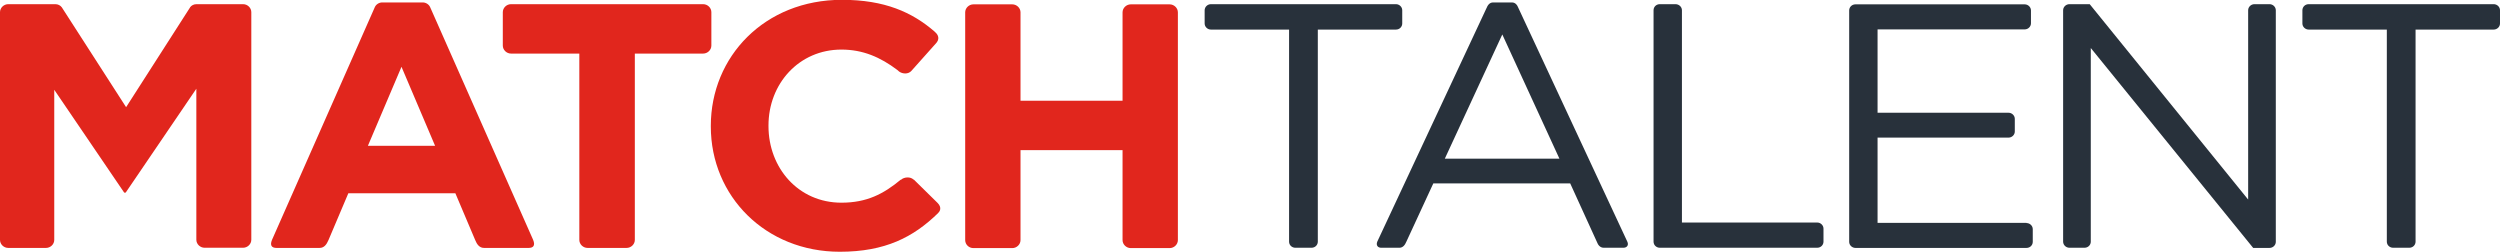
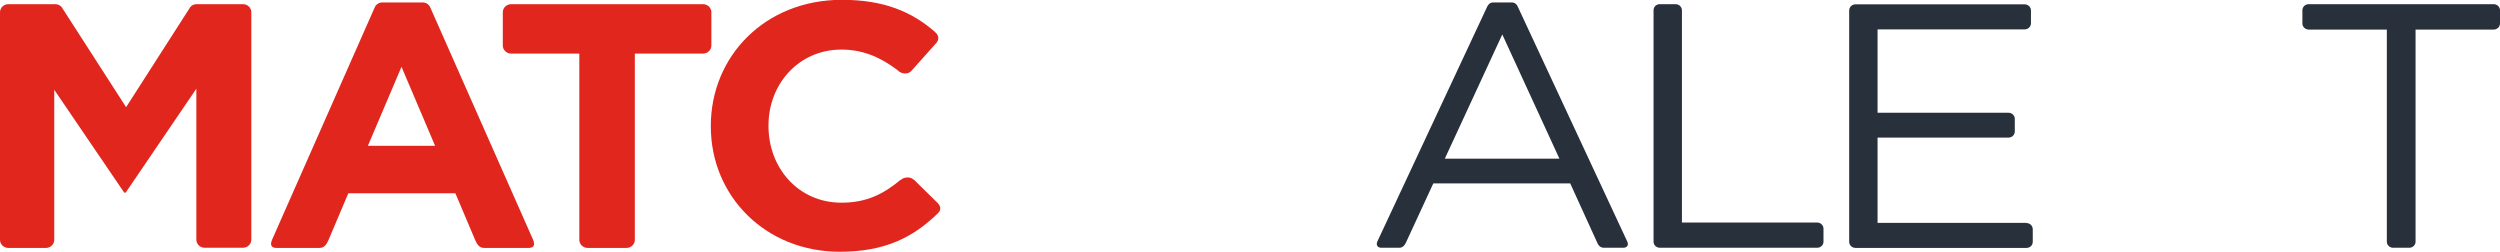
<svg xmlns="http://www.w3.org/2000/svg" width="238" height="24" viewBox="0 0 238 24" fill="none">
  <g clip-path="url(#clip0_3342_149)">
-     <path d="M132.895 2.816C133.237 2.816 133.493 2.551 133.493 2.236V0.977C133.493 0.662 133.22 0.397 132.895 0.397H115.28C114.956 0.397 114.682 0.662 114.682 0.977V2.236C114.682 2.551 114.956 2.816 115.28 2.816H122.72V23.006C122.72 23.337 122.993 23.586 123.318 23.586H124.857C125.199 23.586 125.456 23.321 125.456 23.006V2.816H132.895Z" fill="#28313B" />
    <path d="M237.401 0.397H219.787C219.445 0.397 219.188 0.662 219.188 0.977V2.236C219.188 2.551 219.462 2.816 219.787 2.816H227.226V23.006C227.226 23.337 227.5 23.586 227.825 23.586H229.364C229.706 23.586 229.962 23.321 229.962 23.006V2.816H237.401C237.726 2.816 238 2.551 238 2.236V0.977C238 0.662 237.726 0.397 237.401 0.397Z" fill="#28313B" />
    <path d="M86.978 17.11C86.687 16.795 86.071 16.845 85.781 17.11H85.746C84.105 18.468 82.514 19.296 80.103 19.296C75.999 19.296 73.16 15.983 73.16 12.008V11.942C73.16 7.967 76.067 4.72 80.103 4.72C82.155 4.72 83.814 5.449 85.421 6.658L85.592 6.807C85.934 7.056 86.465 7.072 86.755 6.758L89.047 4.19C89.543 3.71 89.269 3.296 89.098 3.13L88.944 2.981C86.841 1.176 84.241 -0.017 80.154 -0.017C72.801 -0.017 67.67 5.383 67.67 11.975V12.041C67.67 18.7 72.903 23.967 79.949 23.967C84.276 23.967 86.96 22.576 89.303 20.29C89.457 20.141 89.714 19.776 89.252 19.313L86.978 17.077V17.11Z" fill="#E1261D" />
-     <path d="M144.575 0.812C144.438 0.464 144.267 0.232 143.925 0.232H142.147C141.822 0.232 141.634 0.464 141.497 0.812L131.116 23.006C130.979 23.354 131.168 23.586 131.493 23.586H133.22C133.545 23.586 133.75 23.337 133.887 23.006L136.452 17.458H149.483L152.014 23.006C152.134 23.337 152.339 23.586 152.681 23.586H154.545C154.887 23.586 155.075 23.337 154.921 23.006L144.575 0.812ZM137.546 15.106L143.019 3.28L148.457 15.106H137.546Z" fill="#28313B" />
+     <path d="M144.575 0.812C144.438 0.464 144.267 0.232 143.925 0.232H142.147C141.822 0.232 141.634 0.464 141.497 0.812L131.116 23.006C130.979 23.354 131.168 23.586 131.493 23.586H133.22C133.545 23.586 133.75 23.337 133.887 23.006L136.452 17.458H149.483L152.014 23.006C152.134 23.337 152.339 23.586 152.681 23.586H154.545C154.887 23.586 155.075 23.337 154.921 23.006L144.575 0.812ZM137.546 15.106L143.019 3.28L148.457 15.106Z" fill="#28313B" />
    <path d="M23.172 0.397H18.709C18.452 0.397 18.23 0.513 18.093 0.696V0.712C18.093 0.729 18.076 0.745 18.059 0.762L12.005 10.203L5.883 0.696C5.746 0.513 5.524 0.397 5.267 0.397H0.787C0.359 0.397 0 0.745 0 1.159V22.708V22.84C0 23.255 0.359 23.602 0.787 23.602H4.378C4.805 23.602 5.165 23.255 5.165 22.84V22.708V8.547L11.8 18.302C11.8 18.302 11.851 18.352 11.886 18.352H11.903C11.903 18.352 11.971 18.335 11.988 18.302L18.692 8.447V22.824C18.692 23.238 19.051 23.586 19.479 23.586H23.138C23.566 23.586 23.925 23.238 23.925 22.824V1.159C23.925 0.745 23.566 0.397 23.138 0.397H23.172Z" fill="#E1261D" />
    <path d="M40.941 0.663C40.821 0.414 40.547 0.232 40.24 0.232H36.392C36.084 0.232 35.81 0.414 35.691 0.663L25.892 22.841C25.669 23.387 25.892 23.602 26.319 23.602H30.423C30.851 23.602 31.09 23.288 31.278 22.841L33.16 18.402H43.352L45.233 22.841C45.404 23.271 45.644 23.602 46.088 23.602H50.329C50.757 23.602 50.979 23.387 50.757 22.841L40.941 0.663ZM35.024 13.88L38.222 6.36L41.42 13.88H35.024Z" fill="#E1261D" />
    <path d="M67.722 1.159C67.722 0.745 67.362 0.397 66.935 0.397H48.653C48.226 0.397 47.867 0.745 47.867 1.159V4.339C47.867 4.754 48.226 5.101 48.653 5.101H55.152V22.84C55.152 23.255 55.511 23.602 55.939 23.602H59.65C60.077 23.602 60.436 23.255 60.436 22.84V5.101H66.935C67.362 5.101 67.722 4.754 67.722 4.339V1.159Z" fill="#E1261D" />
-     <path d="M111.347 0.414H107.653C107.226 0.414 106.867 0.762 106.867 1.176V9.59H97.153V1.308V1.176C97.153 0.762 96.794 0.414 96.366 0.414H92.672C92.245 0.414 91.886 0.762 91.886 1.176V2.385V4.356V22.857C91.886 23.271 92.228 23.619 92.672 23.619H96.366C96.794 23.619 97.153 23.271 97.153 22.857V14.294H106.867V22.857C106.867 23.271 107.226 23.619 107.653 23.619H111.347C111.775 23.619 112.134 23.271 112.134 22.857V1.176C112.134 0.762 111.775 0.414 111.347 0.414Z" fill="#E1261D" />
    <path d="M172.998 21.184H160.12V0.977C160.12 0.662 159.847 0.397 159.505 0.397H157.983C157.658 0.414 157.418 0.662 157.418 0.977V23.006C157.418 23.337 157.692 23.586 158.017 23.586H172.998C173.34 23.586 173.596 23.321 173.596 23.006V21.764C173.596 21.449 173.323 21.184 172.998 21.184Z" fill="#28313B" />
    <path d="M192.921 21.217H178.744V13.101H191.211C191.536 13.101 191.809 12.836 191.809 12.522V11.313C191.809 10.998 191.536 10.733 191.211 10.733H178.744V2.799H192.75C193.075 2.799 193.348 2.534 193.348 2.219V0.994C193.348 0.679 193.075 0.414 192.75 0.414H176.64C176.298 0.414 176.042 0.679 176.042 0.994V23.023C176.042 23.337 176.315 23.602 176.64 23.602H192.921C193.263 23.602 193.519 23.337 193.519 23.023V21.814C193.519 21.499 193.246 21.234 192.921 21.234V21.217Z" fill="#28313B" />
-     <path d="M216.059 0.397H214.622C214.297 0.397 214.024 0.662 214.024 0.977V18.998L198.94 0.397H197.008C196.683 0.397 196.409 0.662 196.409 0.977V23.006C196.409 23.321 196.683 23.586 197.008 23.586H198.444C198.787 23.586 199.043 23.321 199.043 23.006V4.571L214.503 23.602H216.059C216.384 23.602 216.657 23.337 216.657 23.023V0.977C216.657 0.662 216.384 0.397 216.059 0.397Z" fill="#28313B" />
  </g>
  <defs>
    <clipPath id="clip0_3342_149">
      <rect width="238" height="24" fill="white" />
    </clipPath>
  </defs>
</svg>